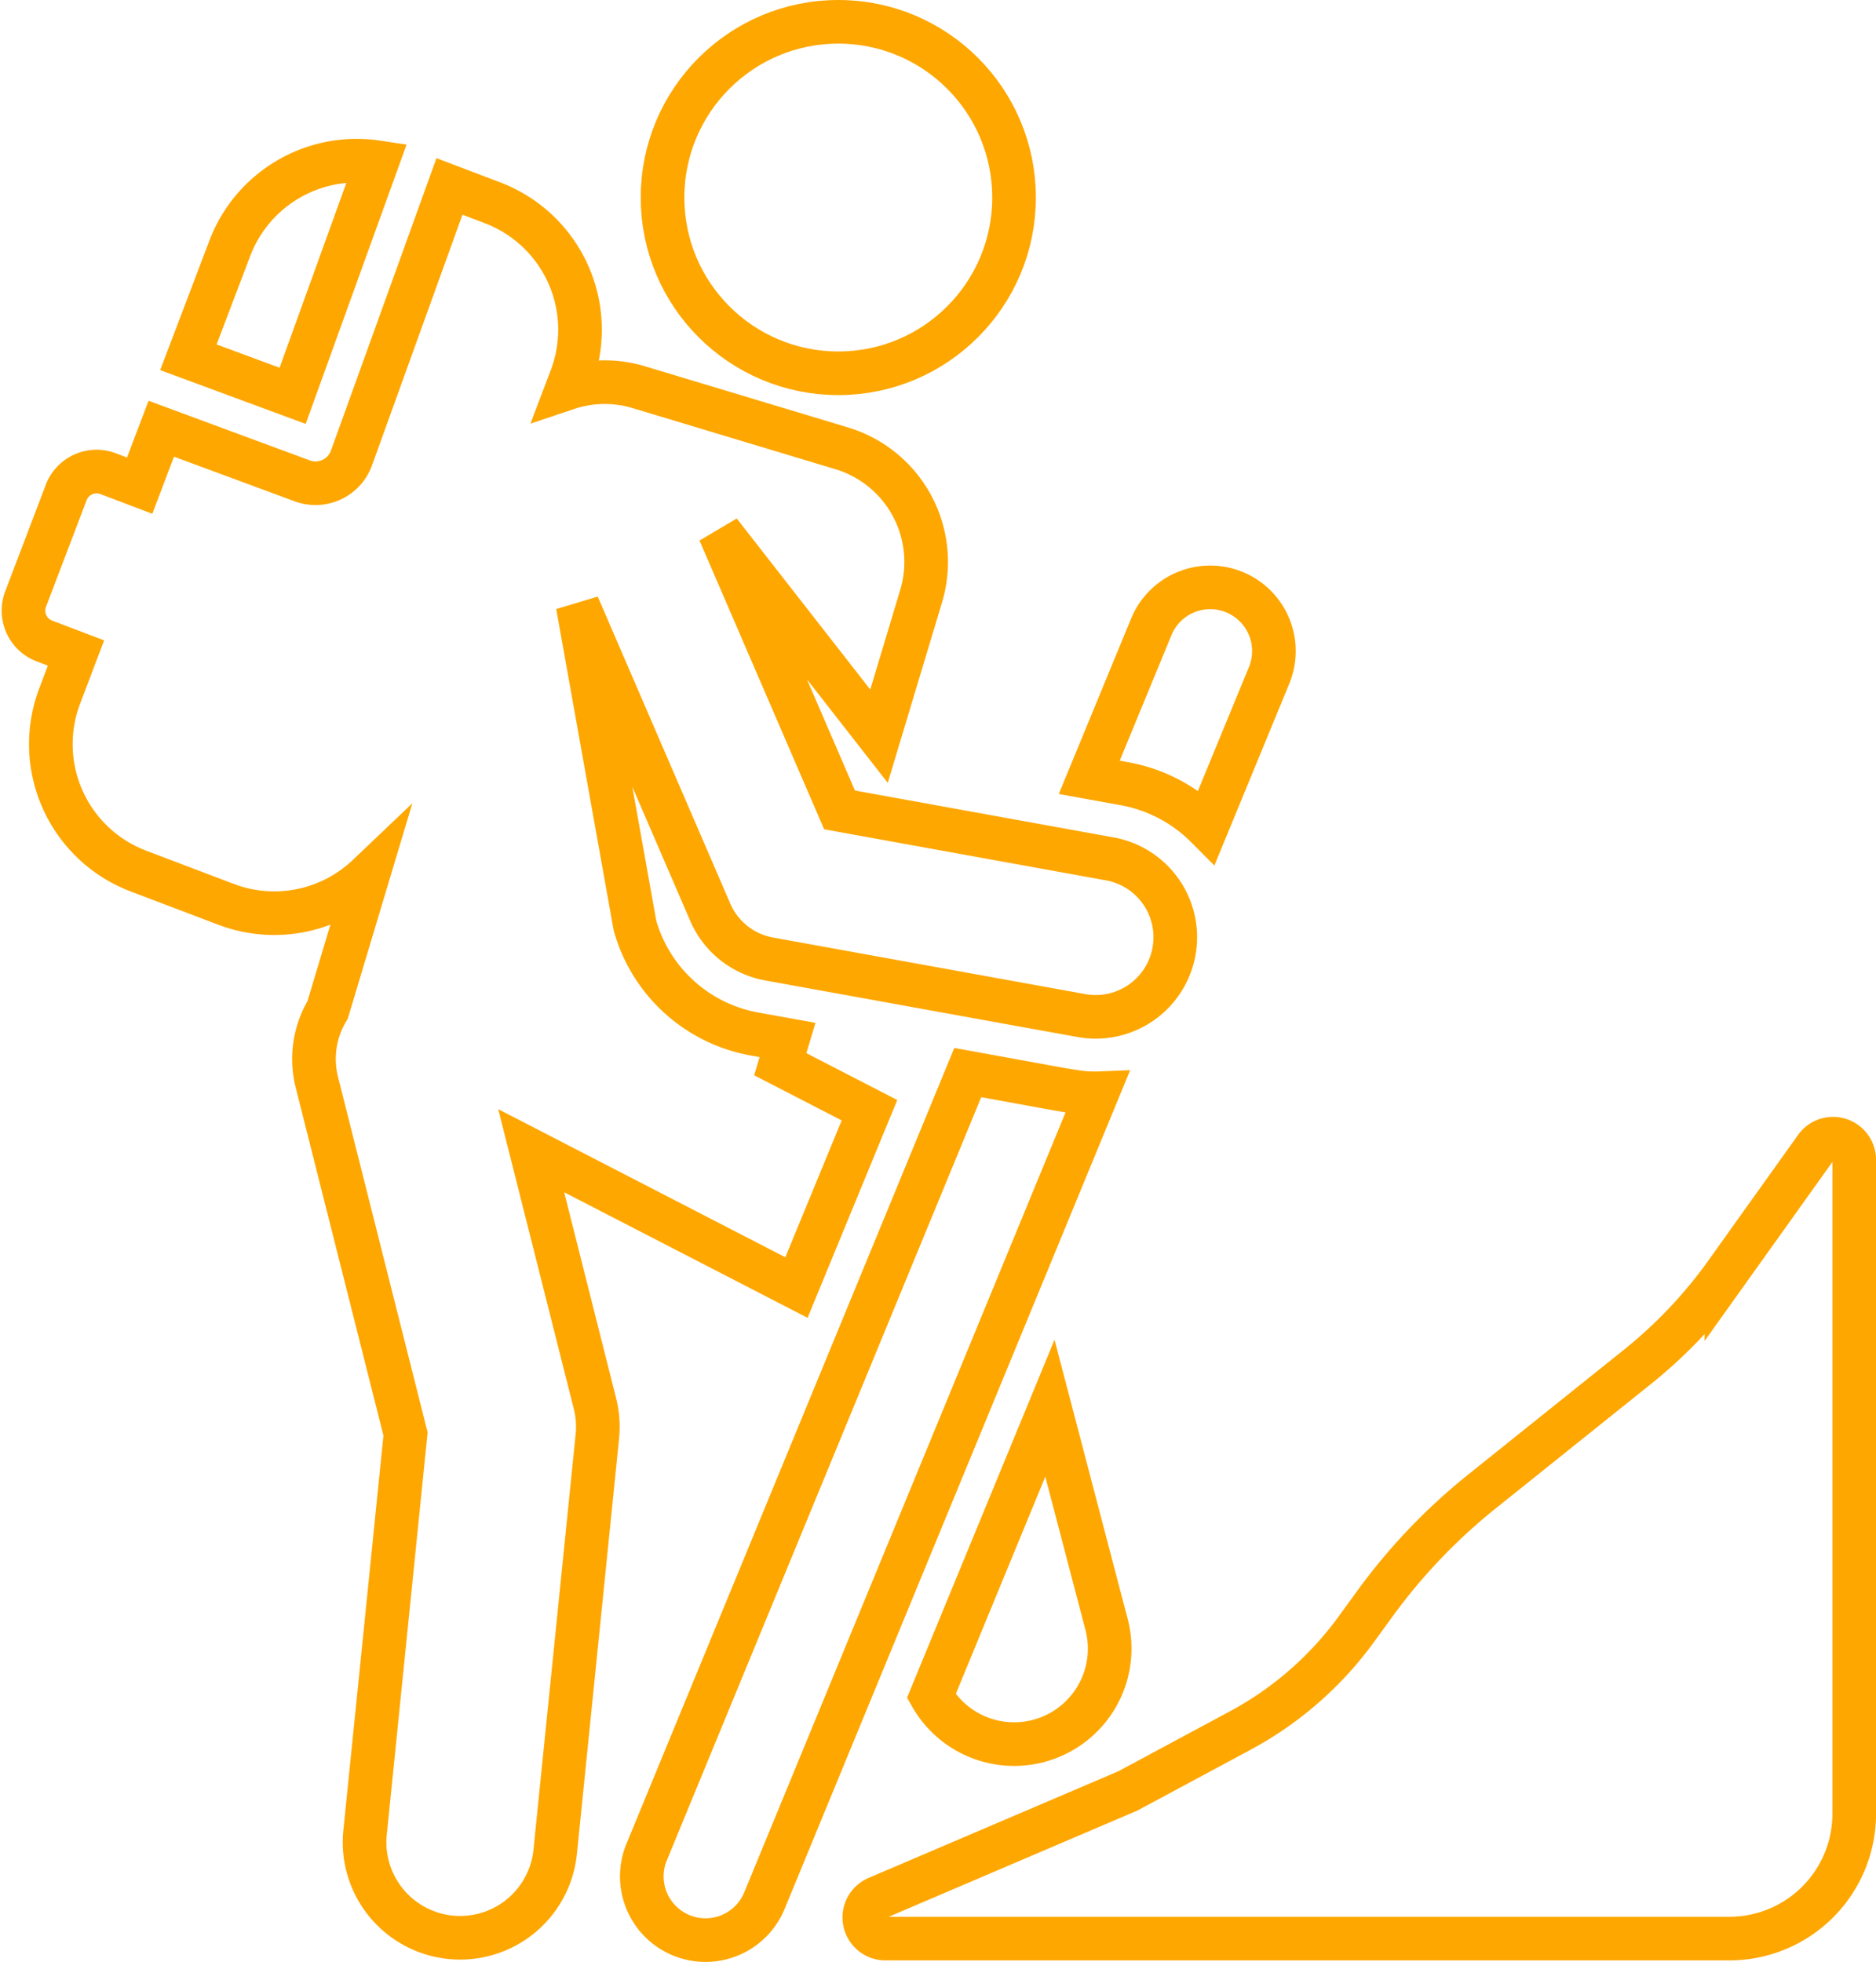
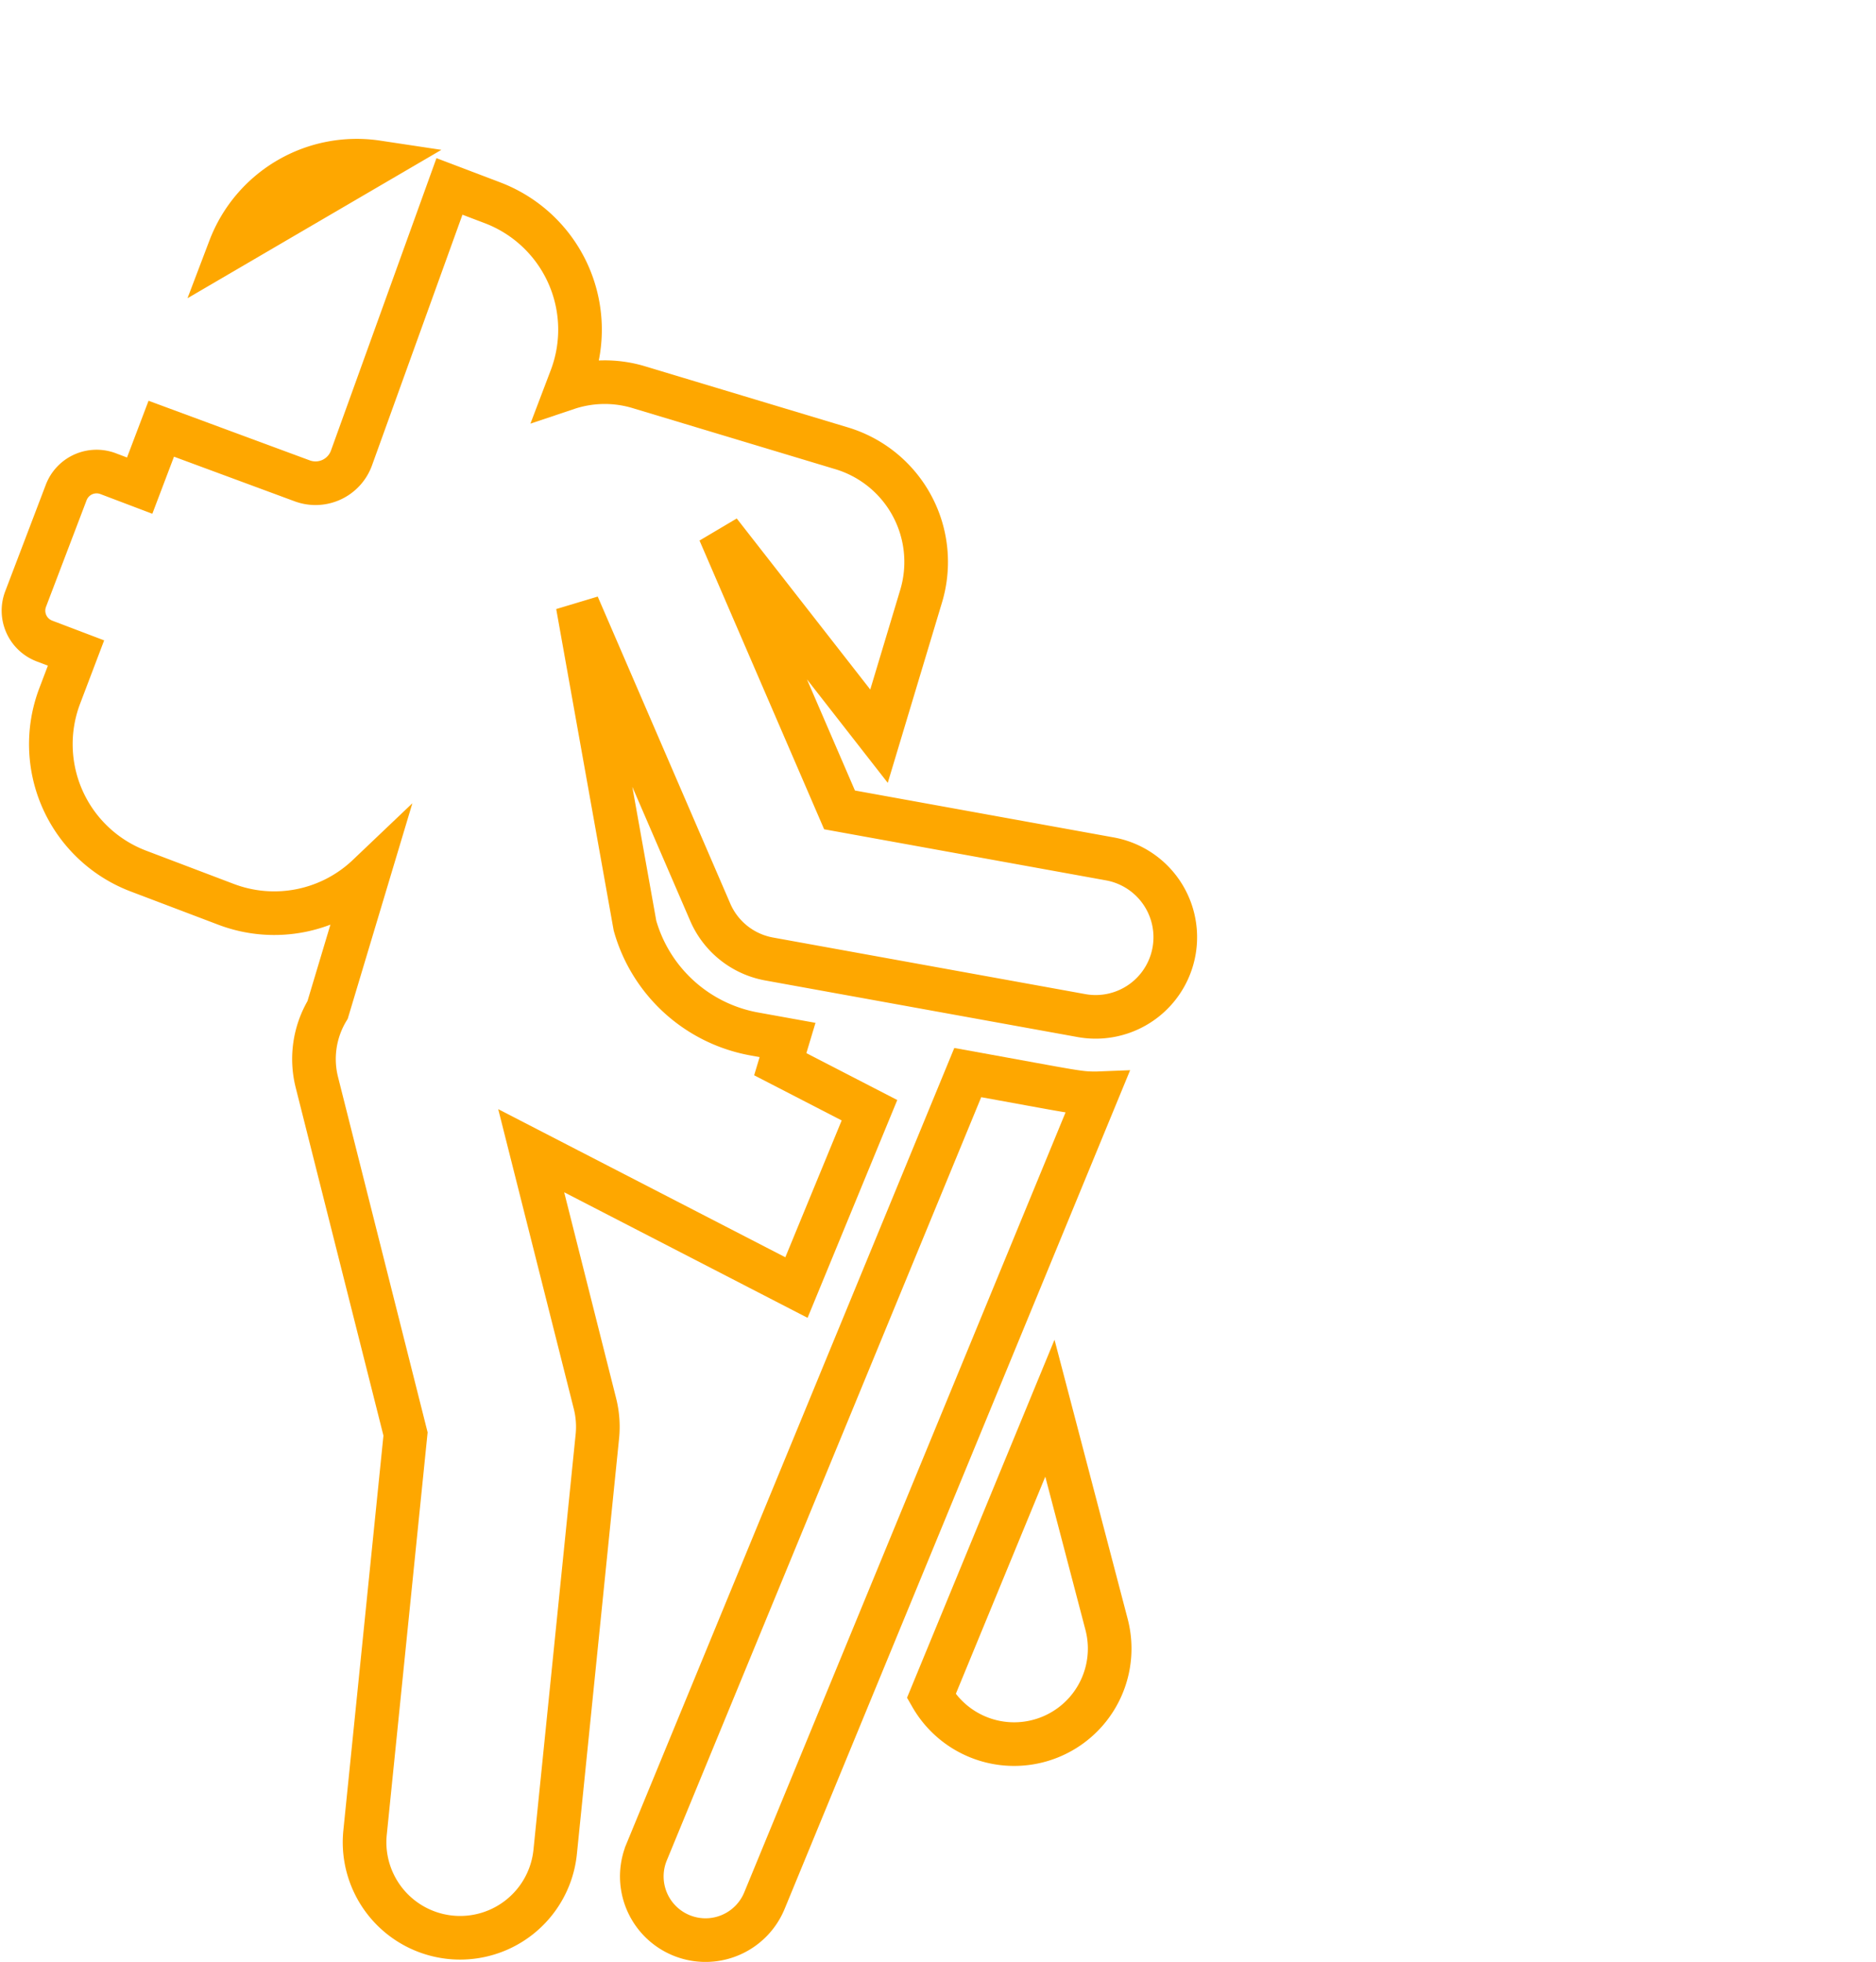
<svg xmlns="http://www.w3.org/2000/svg" width="85.988" height="89.952" viewBox="0 0 85.988 89.952">
  <g id="trekking" transform="translate(1.081 1)">
    <g id="Group_3" data-name="Group 3" transform="translate(0 0)">
      <path id="Path_3" data-name="Path 3" d="M30.175,70.056l12.158,6.273L45.68,68.2l-4.089-2.11.334-1.111-1.467-.265a6.976,6.976,0,0,1-5.526-4.976L32.306,45.049l6.075,14.073a3.65,3.65,0,0,0,2.7,2.145l14.349,2.6a3.65,3.65,0,0,0,1.3-7.183L44.308,54.432l-5.5-12.744,7.309,9.365,1.931-6.421A5.442,5.442,0,0,0,44.4,37.854l-9.293-2.8a5.41,5.41,0,0,0-3.282.051l.184-.484A6.222,6.222,0,0,0,28.4,26.6l-1.972-.749L21.937,38.3a1.753,1.753,0,0,1-2.256,1.048l-6.462-2.39-.99,2.609-1.447-.549a1.49,1.49,0,0,0-1.921.864L7,44.769a1.49,1.49,0,0,0,.864,1.921l1.447.55-.748,1.971a6.222,6.222,0,0,0,3.608,8.025l4.017,1.525a6.222,6.222,0,0,0,6.5-1.31L20.844,63.6a4.364,4.364,0,0,0-.492,3.324l4.063,16.118L22.56,101.315a4.379,4.379,0,1,0,8.714.885l1.933-19.042a4.371,4.371,0,0,0-.11-1.513L30.175,70.056Z" transform="translate(-6.908 -18.304)" fill="none" stroke="#fea700" stroke-width="2" />
      <path id="Path_4" data-name="Path 4" d="M154.838,217.676l-5.437,13.2a4.379,4.379,0,0,0,8.033-3.293Z" transform="translate(-107.796 -154.12)" fill="none" stroke="#fea700" stroke-width="2" />
-       <ellipse id="Ellipse_1" data-name="Ellipse 1" cx="8.056" cy="8.056" rx="8.056" ry="8.056" transform="translate(29.287)" fill="none" stroke="#fea700" stroke-width="2" />
-       <path id="Path_5" data-name="Path 5" d="M179.587,99.778l2.861-6.947a2.92,2.92,0,1,0-5.4-2.224l-2.844,6.9,1.6.29A7.1,7.1,0,0,1,179.587,99.778Z" transform="translate(-125.358 -62.872)" fill="none" stroke="#fea700" stroke-width="2" />
      <path id="Path_6" data-name="Path 6" d="M124.79,165.931c-.84,0-.862-.04-5.9-.952l-14.72,35.738a2.92,2.92,0,0,0,5.4,2.224l15.244-37.011Z" transform="translate(-75.613 -116.809)" fill="none" stroke="#fea700" stroke-width="2" />
-       <path id="Path_7" data-name="Path 7" d="M183.576,175.406a.969.969,0,0,0-1.084.36l-4.1,5.743a21.573,21.573,0,0,1-4.064,4.3l-7.144,5.726a26.734,26.734,0,0,0-4.894,5.128l-.868,1.193a15.844,15.844,0,0,1-5.313,4.635l-5.146,2.766-11.5,4.913a.969.969,0,0,0,.38,1.859h38.686a5.722,5.722,0,0,0,5.722-5.722V176.329A.969.969,0,0,0,183.576,175.406Z" transform="translate(-100.342 -124.159)" fill="none" stroke="#fea700" stroke-width="2" />
-       <path id="Path_8" data-name="Path 8" d="M41.429,21.875a6.223,6.223,0,0,0-6.746,3.943l-1.9,5,4.778,1.767Z" transform="translate(-25.229 -15.439)" fill="none" stroke="#fea700" stroke-width="2" />
+       <path id="Path_8" data-name="Path 8" d="M41.429,21.875a6.223,6.223,0,0,0-6.746,3.943Z" transform="translate(-25.229 -15.439)" fill="none" stroke="#fea700" stroke-width="2" />
    </g>
  </g>
</svg>